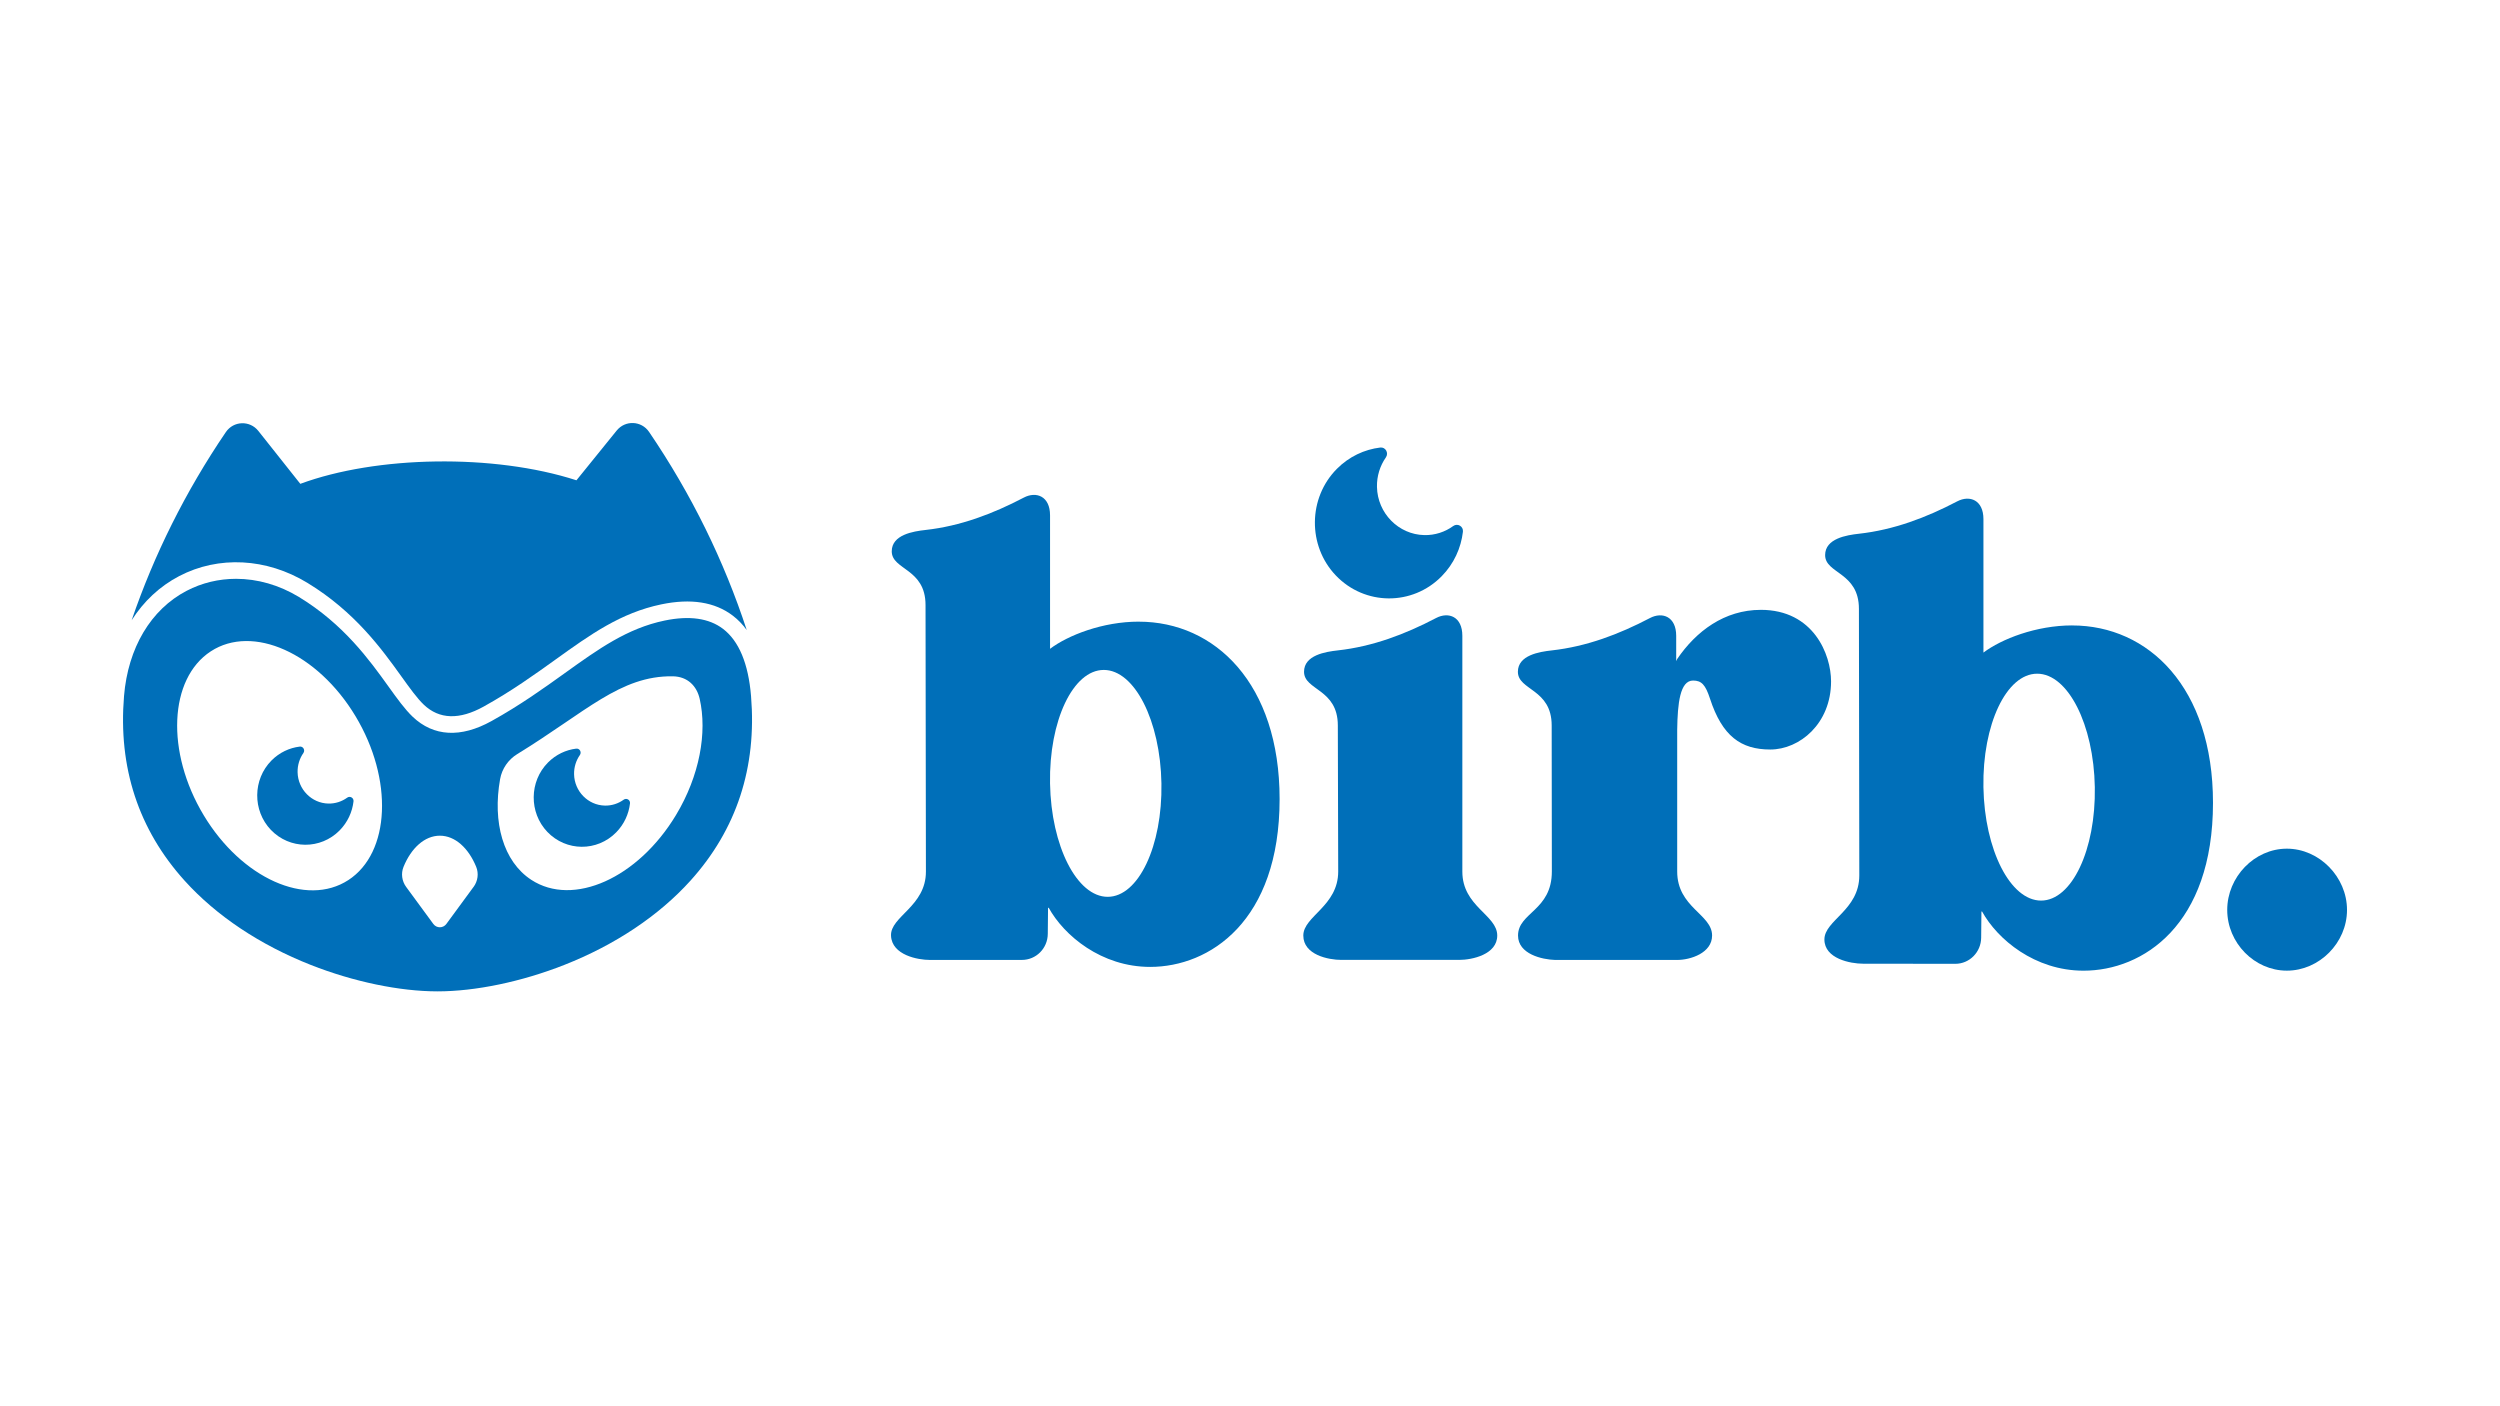
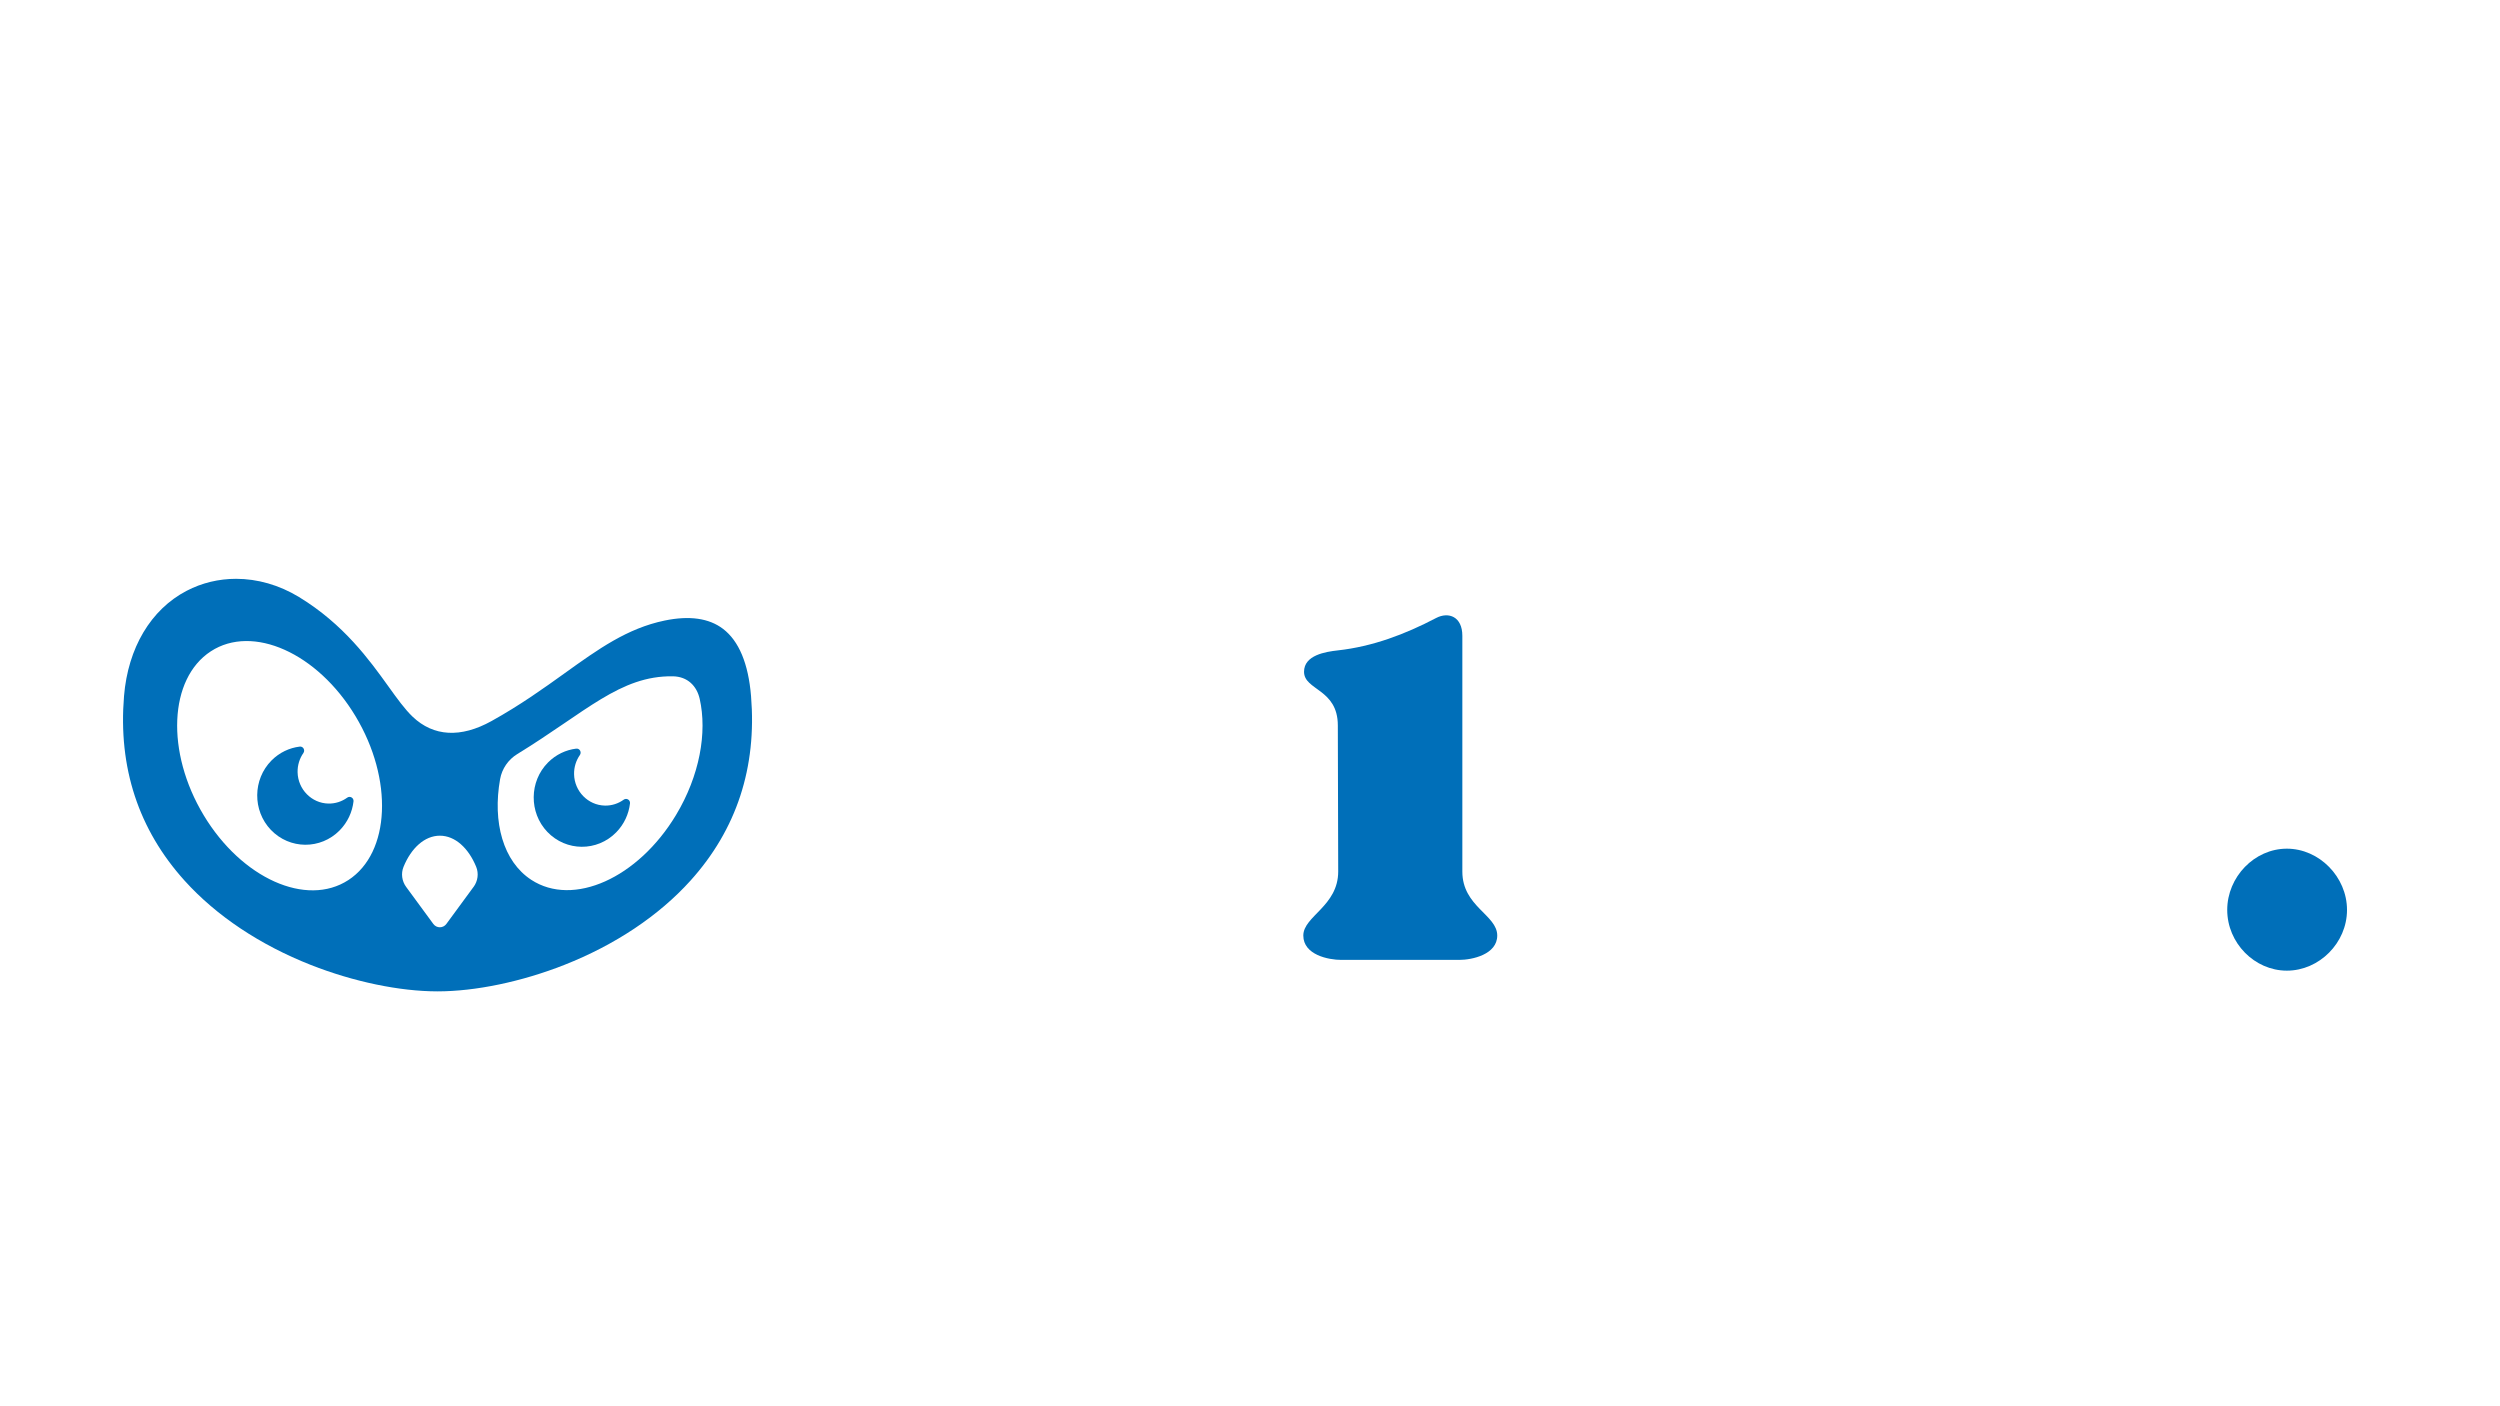
<svg xmlns="http://www.w3.org/2000/svg" id="Layer_1" data-name="Layer 1" viewBox="0 0 1920 1080">
  <defs>
    <style>
      .cls-1 {
        fill: #006fb9;
      }
    </style>
  </defs>
-   <path class="cls-1" d="M850.7,688.76c-23.62,0-43.44-39-44.27-87.11h0c-.83-48.13,17.66-87.14,41.28-87.14s43.44,39.01,44.27,87.12c.83,48.12-17.66,87.13-41.28,87.13M874.6,477.42c-27.69,0-54.34,10.44-68.16,20.87v-102.49c0-14.71-10.54-18.68-20.14-13.66-23.95,12.54-48.63,21.87-75.49,24.87-9.43,1.05-25.95,3.64-25.95,16.41,0,14.41,25.95,12.97,25.95,41.26l.29,204.74c0,26.76-27.41,34.41-26.8,49.19.62,15.02,20.86,18.61,29.63,18.61h70.85c10.92.02,19.8-8.84,19.91-19.96l.2-20.09h.51c11.79,21.39,40.5,45.41,77.91,45.41,45.61,0,99.42-34.98,99.42-128.91,0-88.75-49.71-136.23-108.13-136.23" />
-   <path class="cls-1" d="M1567.54,691.65c-23.62,0-43.44-39-44.27-87.11h0c-.83-48.13,17.66-87.14,41.28-87.14s43.44,39.01,44.27,87.12c.83,48.12-17.66,87.13-41.28,87.13M1591.44,480.32c-27.69,0-54.34,10.44-68.16,20.87v-102.49c0-14.71-10.54-18.68-20.14-13.66-23.95,12.54-48.63,21.87-75.49,24.87-9.43,1.05-25.95,3.64-25.95,16.41,0,14.41,25.95,12.97,25.95,41.26l.29,204.74c0,26.76-26.8,34.4-26.8,49.19s20.04,18.61,29.63,18.61l70.85.09c10.92.02,19.8-8.94,19.91-20.05l.2-20.09h.51c11.79,21.39,40.5,45.41,77.91,45.41,45.61,0,99.42-34.98,99.42-128.91,0-88.75-49.71-136.23-108.13-136.23" />
-   <path class="cls-1" d="M1352.29,468.37c-27.98,0-49.75,16.49-64.2,37.74l-.77,1.64v-19.44c0-14.71-10.54-18.68-20.14-13.66-23.95,12.54-48.63,21.87-75.49,24.87-9.42,1.05-25.95,3.64-25.95,16.4,0,14.41,25.95,12.97,25.95,41.26l.13,112.1c0,30.15-25.97,31.42-25.97,49.24,0,14.25,18.57,18.44,28.51,18.72h93.67c10.21,0,26.86-5.28,26.86-18.77,0-16.33-26.8-21.5-26.8-49.19v-108.79c.29-20.34,2.15-37.83,12.18-37.83,6.5,0,9.5,3.17,13.01,13.9,9.39,28.78,23.7,39.07,46.29,39.07s46.69-19.92,46.69-52.31c0-20.65-13.45-54.96-53.97-54.96" />
-   <path class="cls-1" d="M1093.82,410.95c-19.77-.42-35.91-16.85-36.31-36.98-.17-8.46,2.39-16.3,6.84-22.68,2.38-3.4-.26-8.08-4.33-7.58-12.15,1.48-23.92,6.93-33.29,16.36-22.2,22.33-22.58,59.11-.82,81.89,22.24,23.29,58.82,23.49,81.3.59,9.41-9.58,14.84-21.67,16.31-34.15.49-4.15-4.11-6.83-7.45-4.41-6.26,4.54-13.96,7.15-22.26,6.97" />
  <path class="cls-1" d="M1123.08,669.4s0-.09,0-.13v-180.98c0-14.71-10.54-18.68-20.14-13.66-23.95,12.54-48.63,21.87-75.49,24.87-9.43,1.05-25.95,3.64-25.95,16.4,0,14.41,25.95,12.97,25.95,41.26l.29,112.15c0,26.63-26.8,34.32-26.8,49.19s19.37,18.7,29.14,18.7h90.66c9.81,0,29.14-4.15,29.14-18.7,0-15.89-26.8-22.22-26.8-49.11" />
  <path class="cls-1" d="M1710.51,698.82c0-25.33,20.92-47.04,45.8-47.04s46.19,21.71,46.19,47.04-21.32,46.64-46.19,46.64-45.8-21.31-45.8-46.64" />
  <g>
-     <path class="cls-1" d="M137.6,442.45c30.3-15.83,67.11-13.91,98.45,5.16,36.53,22.22,57.2,50.98,72.29,71.99,6.43,8.95,11.98,16.68,17.13,21.59,11.87,11.31,27.34,11.8,45.98,1.46,21.55-11.95,39.43-24.8,55.21-36.13,26.78-19.23,49.92-35.84,81.19-42.37,22.69-4.74,41.16-1.83,54.91,8.64,4.02,3.06,7.59,6.76,10.72,11.05-17.36-53.04-42.39-104.22-74.99-152.14-5.9-8.66-18.3-9.16-24.88-1.03l-30.9,38.19c-63.58-20.57-153.72-18.88-212.07,2.72l-32.23-40.63c-6.54-8.24-19.05-7.8-24.97.91-31.01,45.61-55.13,94.18-72.34,144.49,9.21-14.49,21.56-26.1,36.5-33.91" />
    <path class="cls-1" d="M519.17,625.94c-29.18,48.5-78.94,70.79-111.13,49.78-21.68-14.15-29.85-44.32-23.97-77.33,1.43-8.04,6.29-15.03,13.16-19.24,52.71-32.29,79.07-60.35,119.48-59.75,11.35.17,18.41,7.44,20.65,17.32,5.87,25.85-.03,59.05-18.19,89.22M363.69,681.14l-20.89,28.46c-2.5,3.4-7.51,3.4-10,0l-20.89-28.46c-3.26-4.44-4.09-10.32-1.99-15.44,5.88-14.37,16.17-23.89,27.89-23.89s22,9.52,27.89,23.89c2.09,5.12,1.27,11-1.99,15.44M267.56,675.88c-32.2,21.01-81.95-1.28-111.13-49.78-29.18-48.5-26.74-104.86,5.46-125.87,32.19-21.01,81.95,1.27,111.13,49.78,29.18,48.5,26.74,104.86-5.45,125.87M555.29,482.97c-10.76-8.2-25.87-10.34-44.92-6.37-28.72,5.99-50.86,21.89-76.51,40.3-16.06,11.53-34.25,24.59-56.43,36.9-23.56,13.07-44.48,11.92-60.5-3.34-6.01-5.72-11.88-13.9-18.68-23.36-14.46-20.12-34.26-47.68-68.61-68.58-15.29-9.3-32-13.99-48.36-13.99-13.2,0-26.18,3.06-37.99,9.23-27.47,14.36-44.97,43.79-48.04,80.75-4.55,54.87,11.1,102.58,46.52,141.83,24.31,26.94,57.84,49.32,96.96,64.74,32.72,12.89,68.18,20.29,97.29,20.29s64.57-7.4,97.29-20.29c39.12-15.42,72.65-37.8,96.96-64.74,35.41-39.24,51.07-86.97,46.52-141.83-2.06-24.9-9.3-42.24-21.51-51.55" />
    <path class="cls-1" d="M252.17,617.14c-12.86-.27-23.36-10.96-23.62-24.06-.11-5.51,1.55-10.61,4.45-14.76,1.55-2.21-.17-5.26-2.81-4.93-7.9.96-15.56,4.51-21.66,10.64-14.44,14.53-14.68,38.45-.53,53.28,14.47,15.15,38.27,15.28,52.89.38,6.12-6.23,9.66-14.1,10.61-22.22.32-2.7-2.67-4.45-4.85-2.87-4.07,2.95-9.08,4.65-14.48,4.54" />
    <path class="cls-1" d="M464.51,618.69c-12.86-.27-23.36-10.96-23.62-24.06-.11-5.51,1.55-10.61,4.45-14.75,1.55-2.21-.17-5.26-2.81-4.93-7.9.96-15.56,4.51-21.66,10.64-14.44,14.53-14.68,38.45-.53,53.28,14.47,15.15,38.27,15.28,52.89.38,6.12-6.23,9.66-14.1,10.61-22.22.32-2.7-2.67-4.45-4.85-2.87-4.07,2.95-9.08,4.65-14.48,4.54" />
  </g>
</svg>